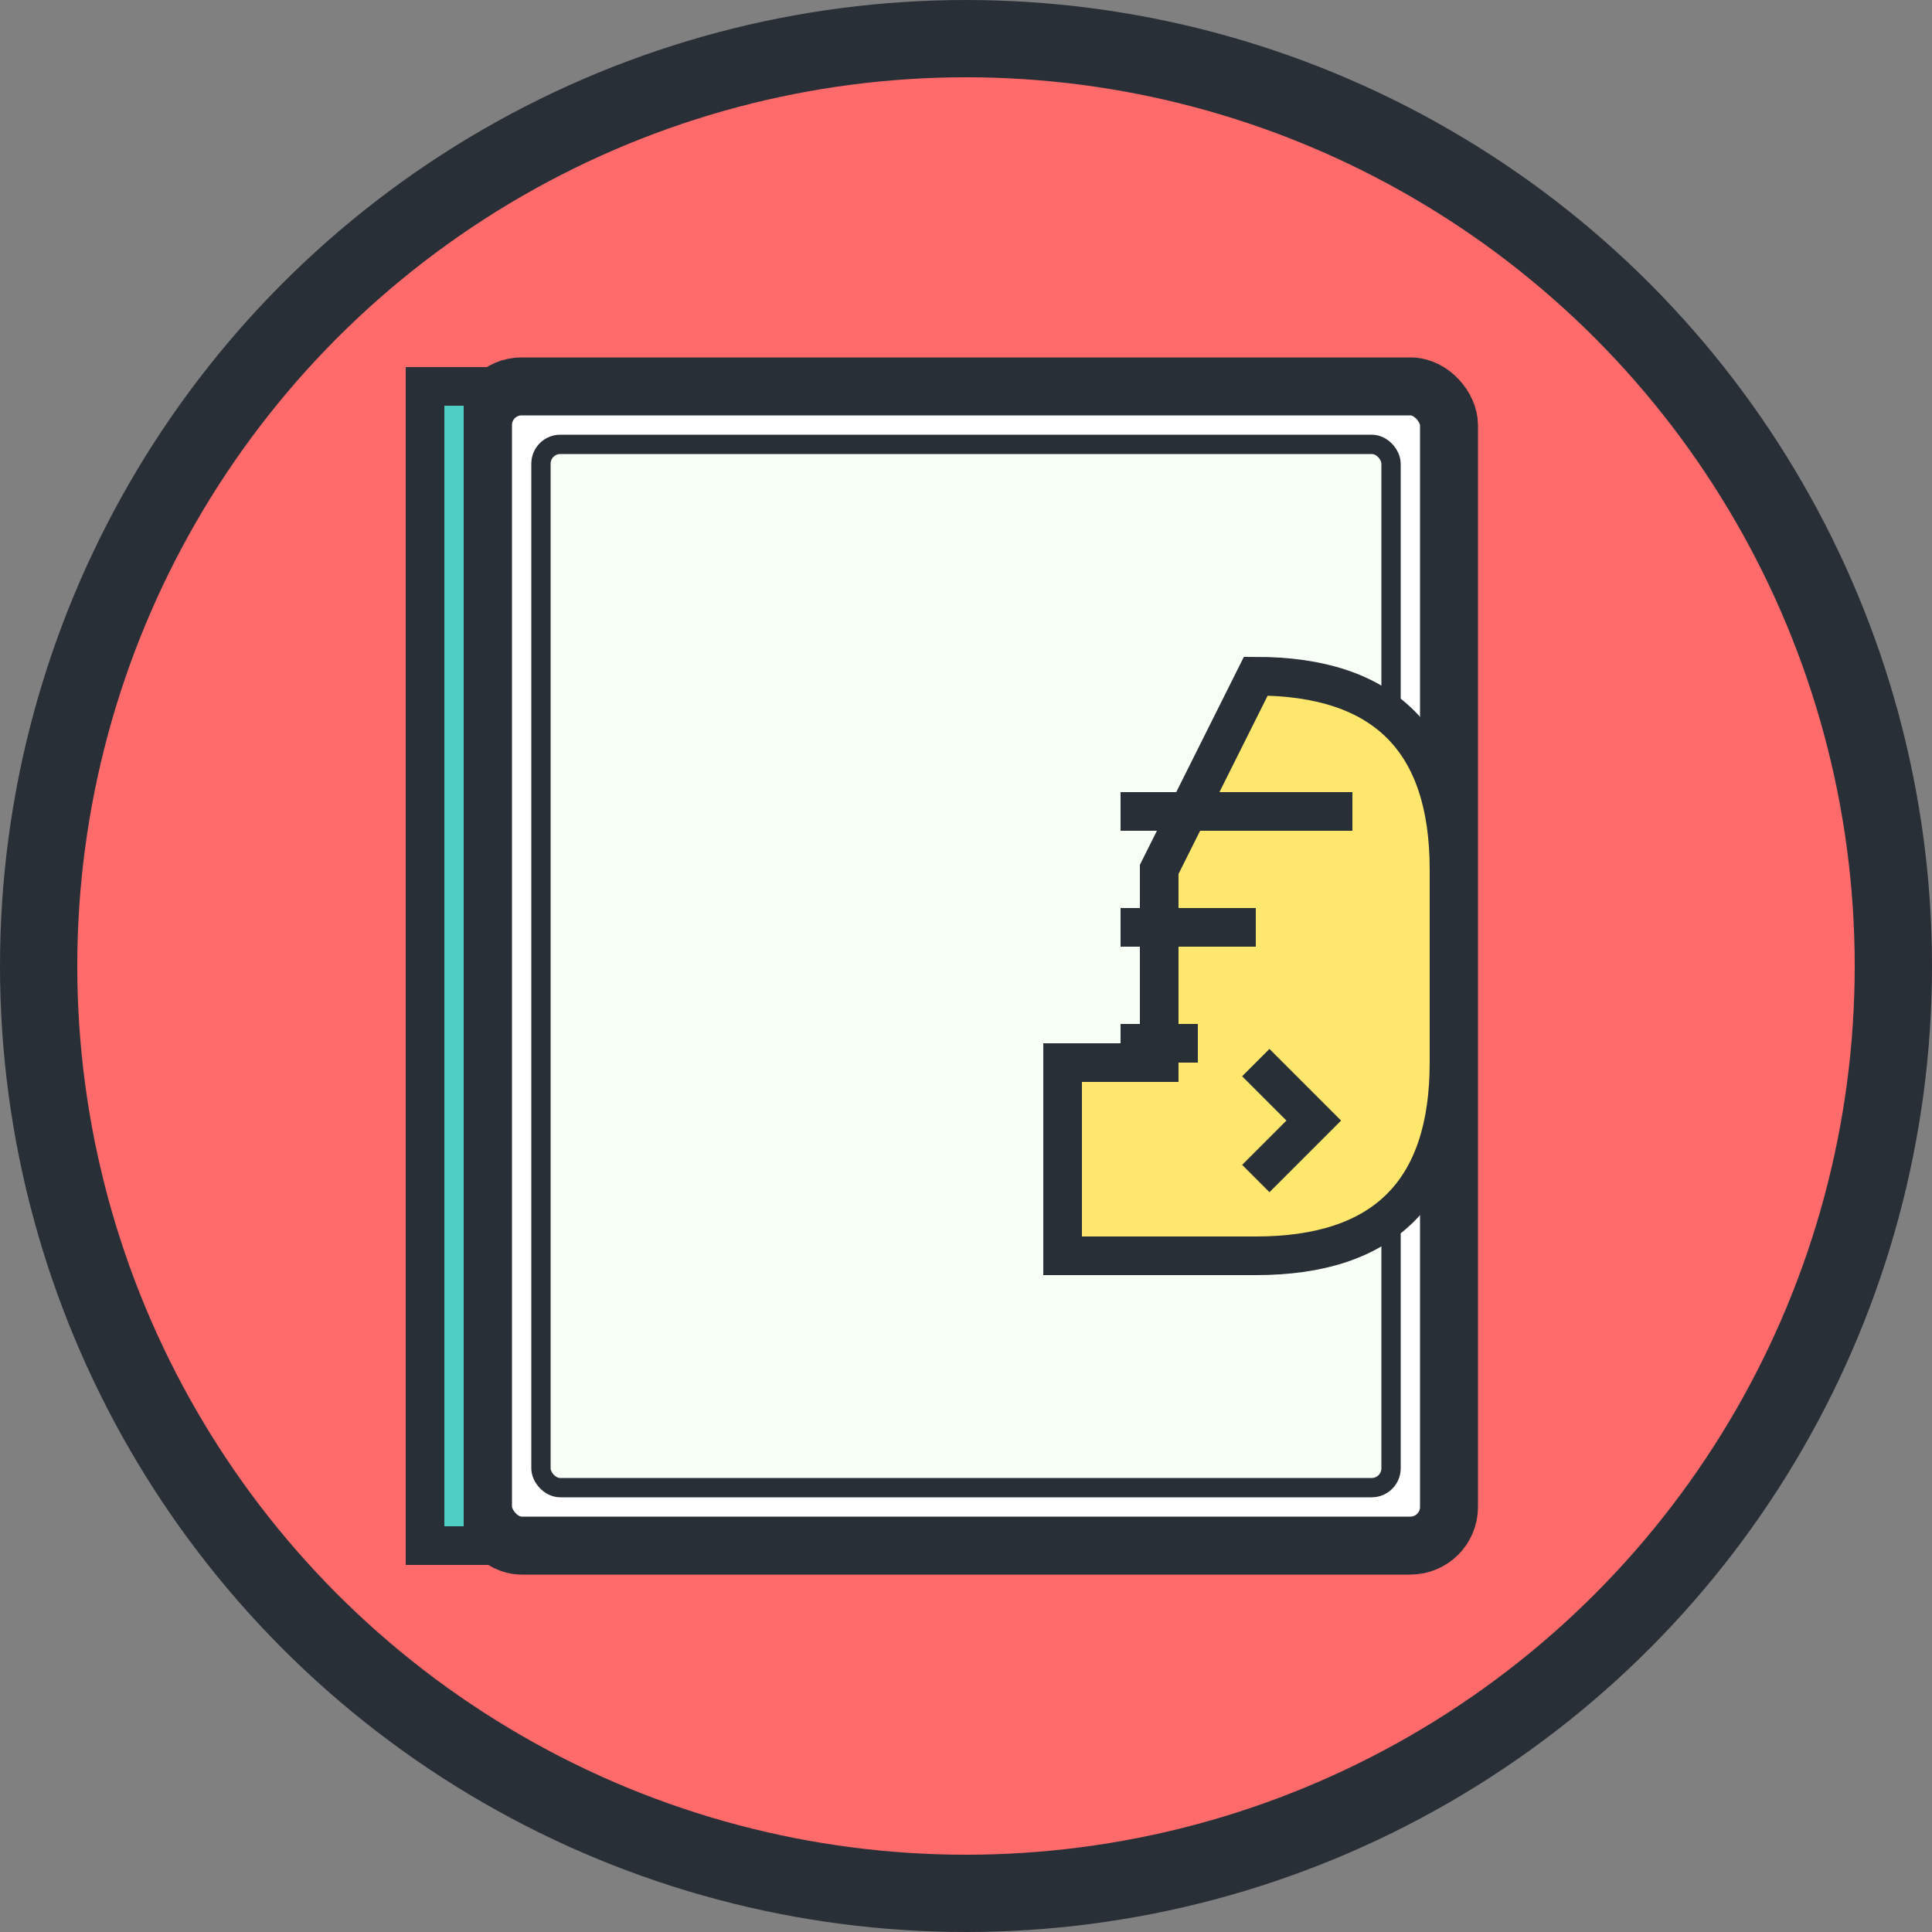
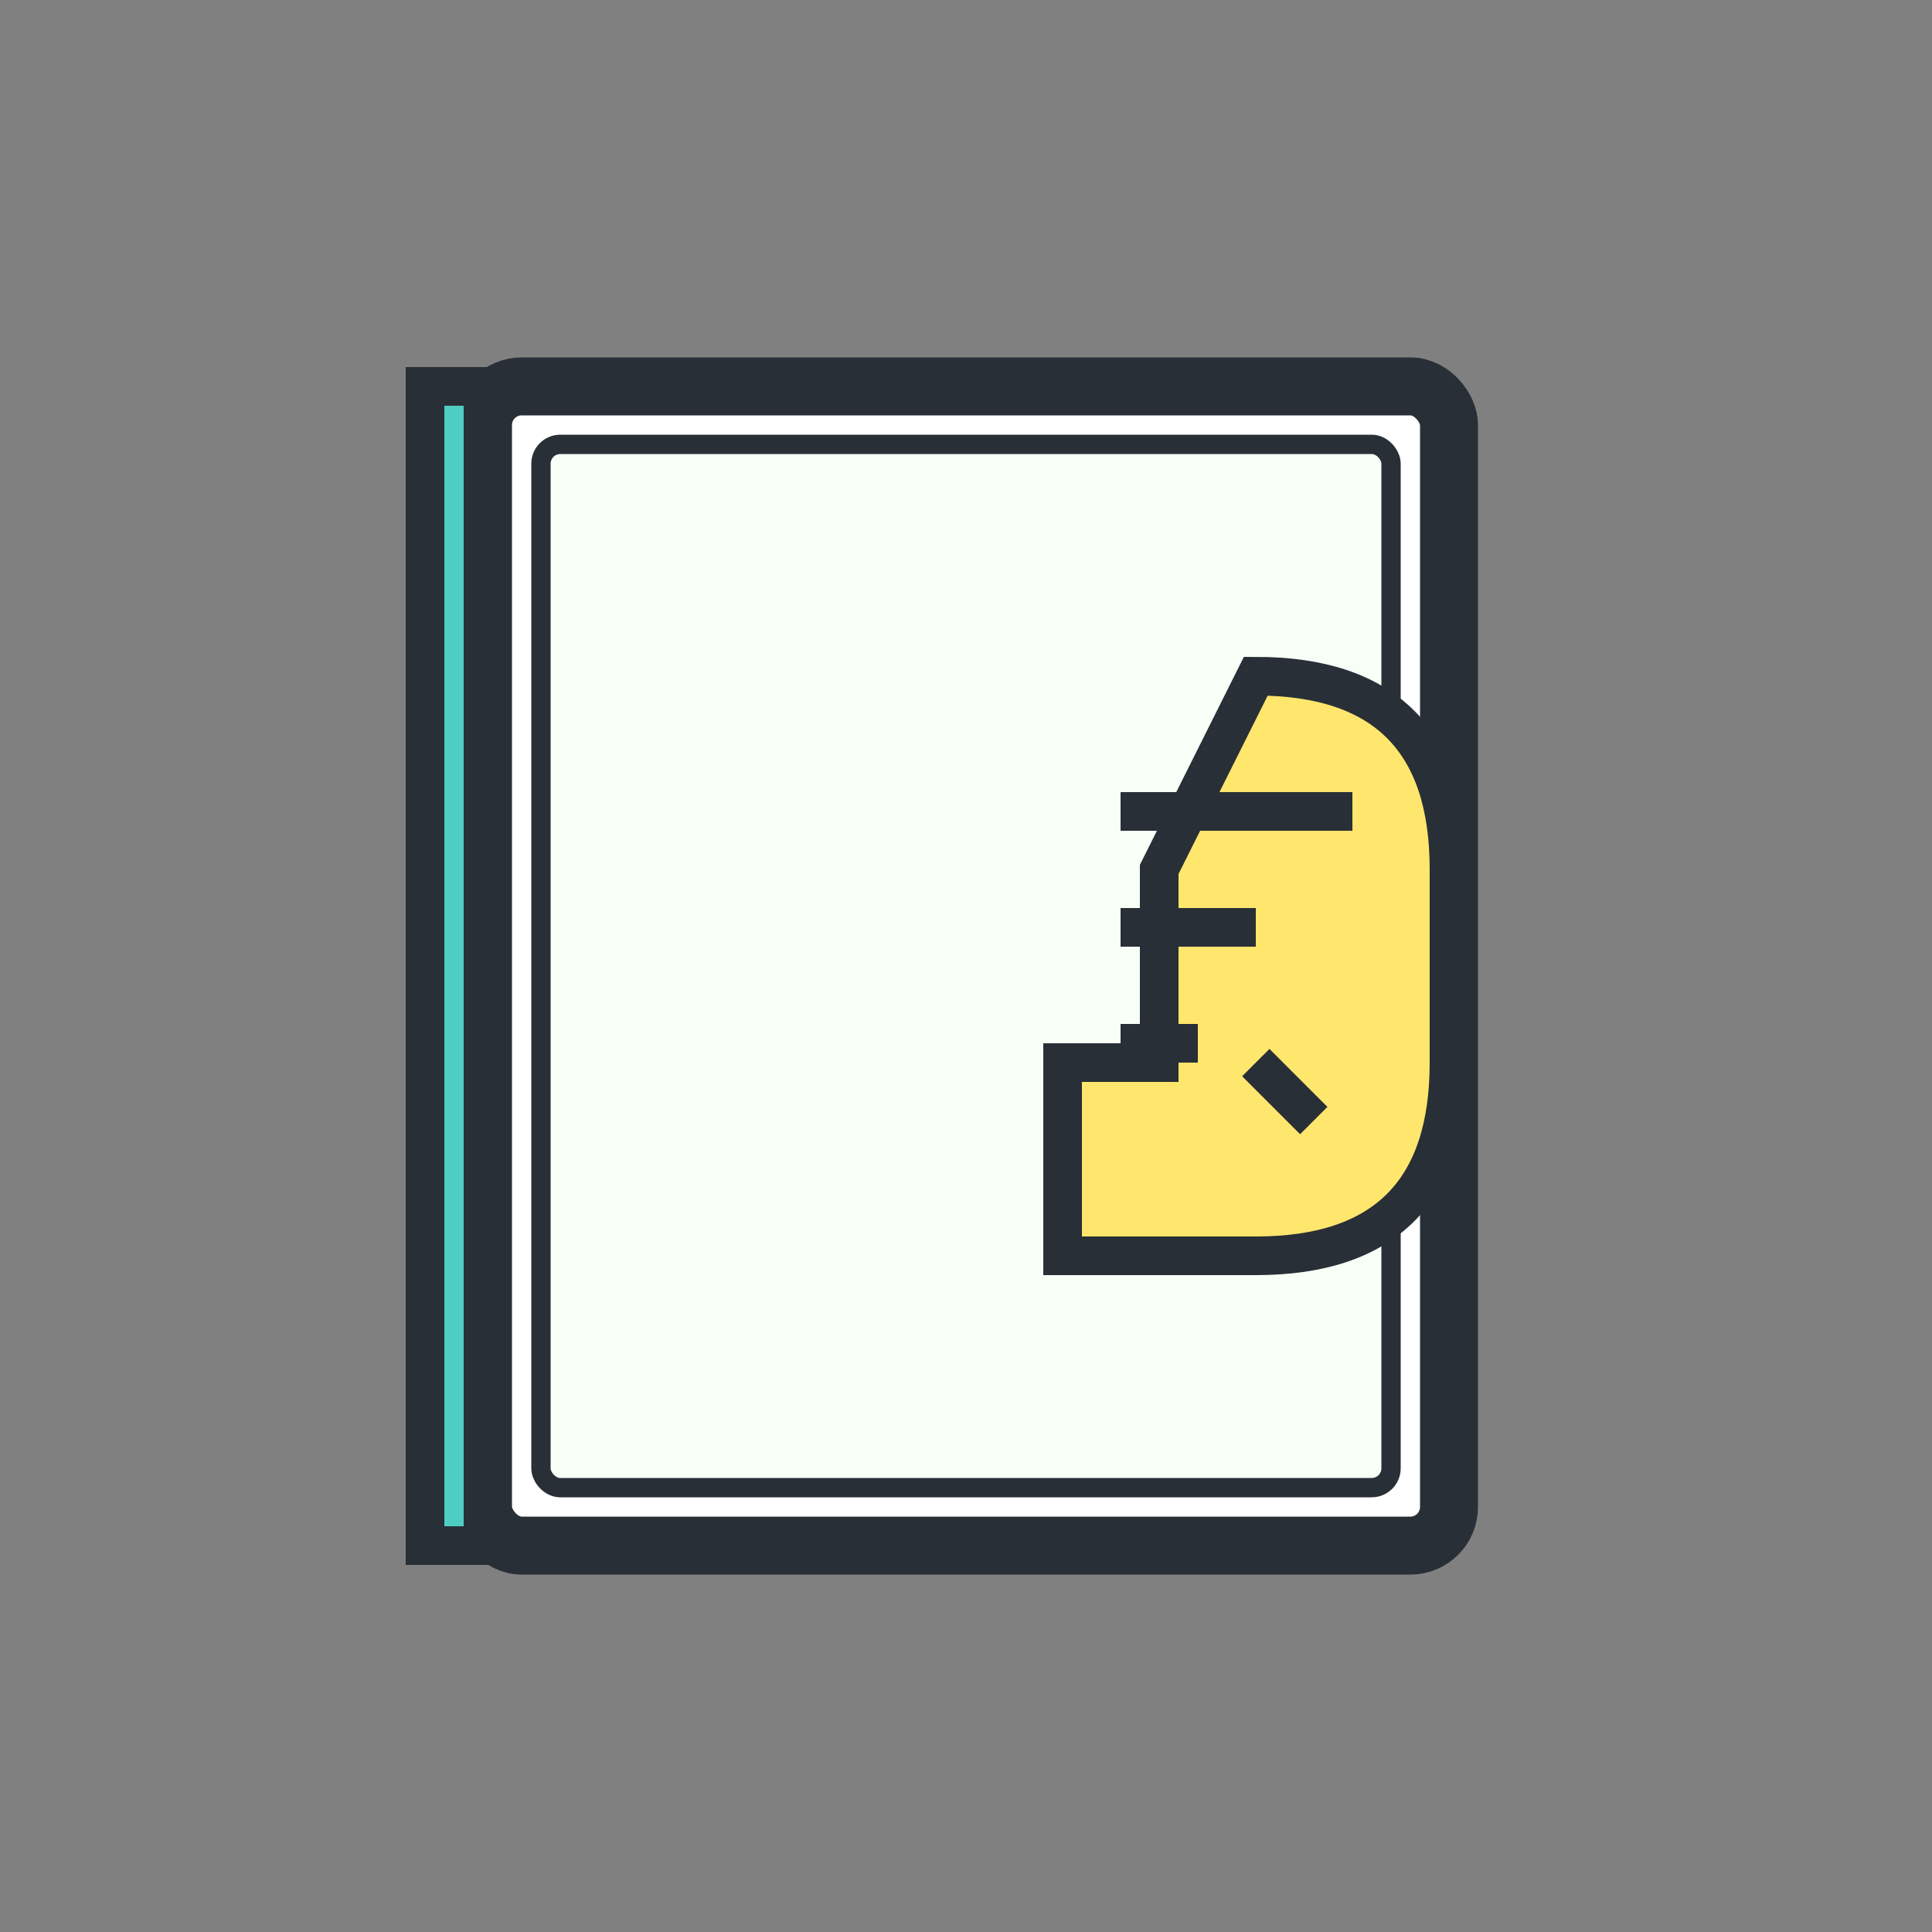
<svg xmlns="http://www.w3.org/2000/svg" viewBox="0 0 100 100" width="100" height="100">
  <rect x="0" y="0" width="100" height="100" fill="#808080" stroke="none" />
-   <circle cx="50" cy="50" r="48" fill="#FF6B6B" stroke="#292F36" stroke-width="4" />
  <rect x="25" y="20" width="50" height="60" rx="2" fill="#FFFFFF" stroke="#292F36" stroke-width="3" />
  <rect x="28" y="23" width="44" height="54" rx="1" fill="#F7FFF7" stroke="#292F36" stroke-width="1" />
  <rect x="22" y="20" width="3" height="60" fill="#4ECDC4" stroke="#292F36" stroke-width="2" />
  <path d="M65,35 Q75,35 75,45 L75,55 Q75,65 65,65 L55,65 L55,55 L60,55 L60,45 Z" fill="#FFE66D" stroke="#292F36" stroke-width="2" />
-   <path d="M65,55 L68,58 L65,61" fill="none" stroke="#292F36" stroke-width="2" />
+   <path d="M65,55 L68,58 " fill="none" stroke="#292F36" stroke-width="2" />
  <line x1="58" y1="42" x2="70" y2="42" stroke="#292F36" stroke-width="2" />
  <line x1="58" y1="48" x2="65" y2="48" stroke="#292F36" stroke-width="2" />
  <line x1="58" y1="54" x2="62" y2="54" stroke="#292F36" stroke-width="2" />
</svg>